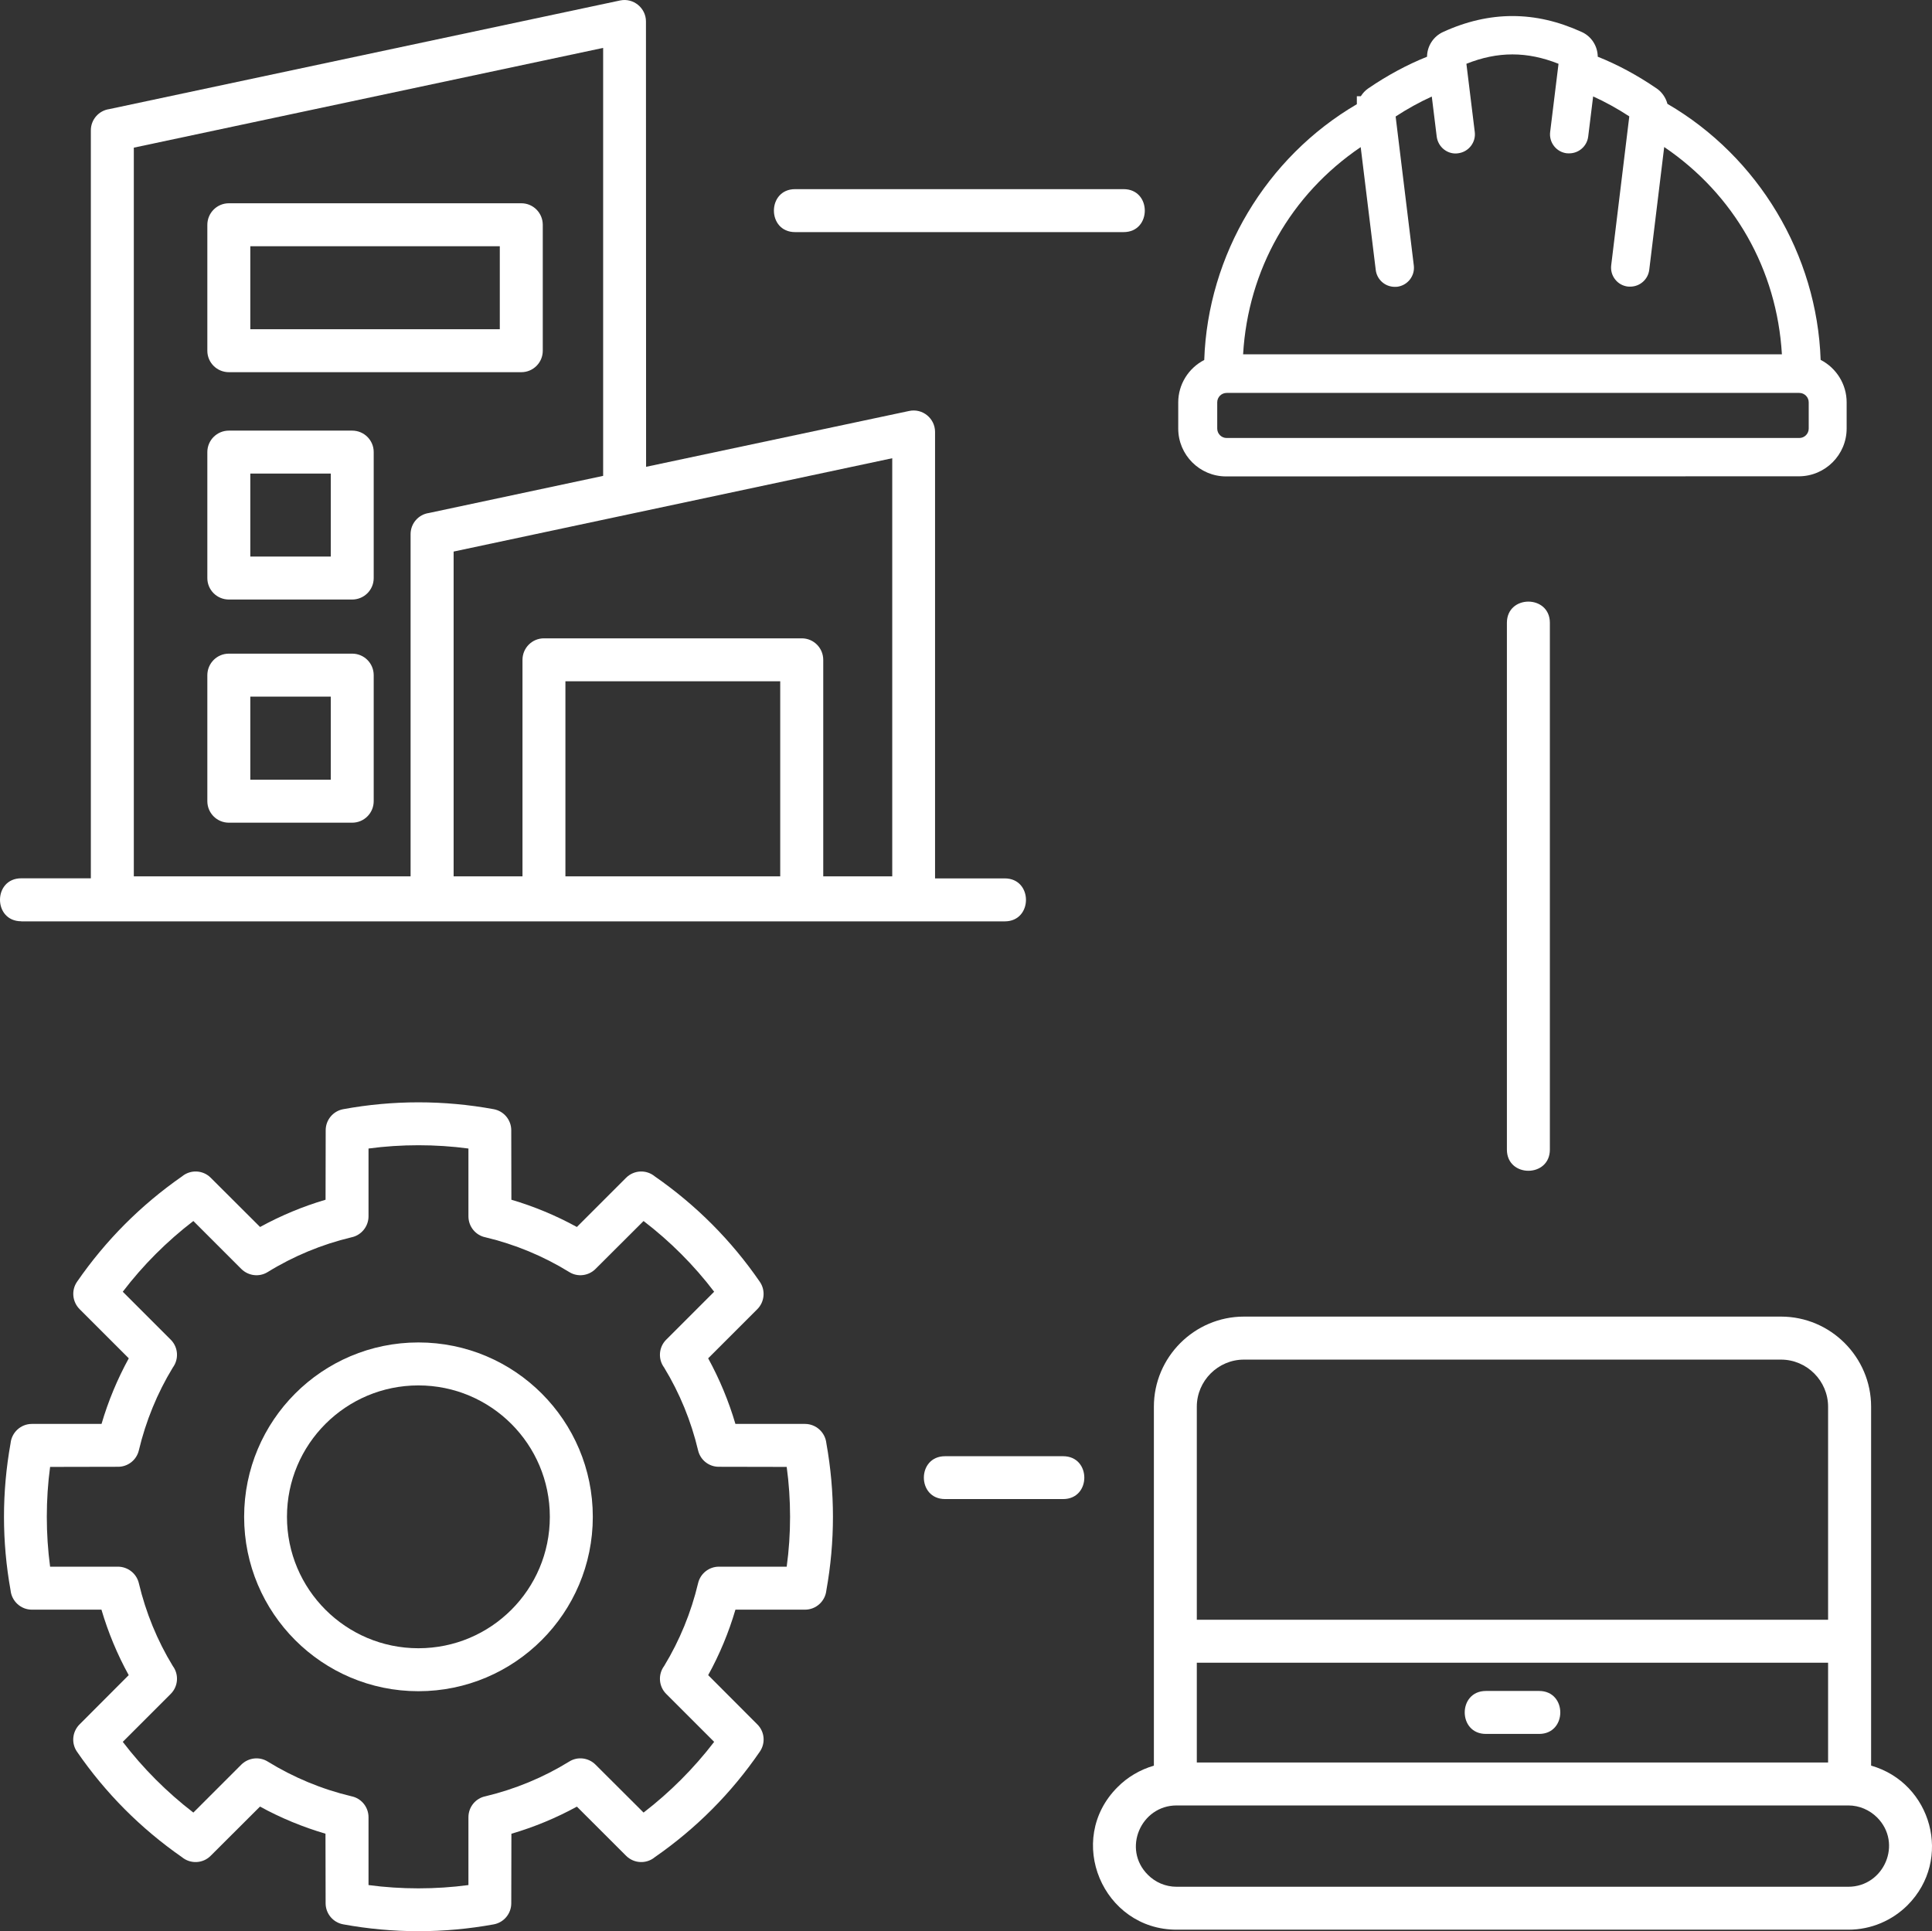
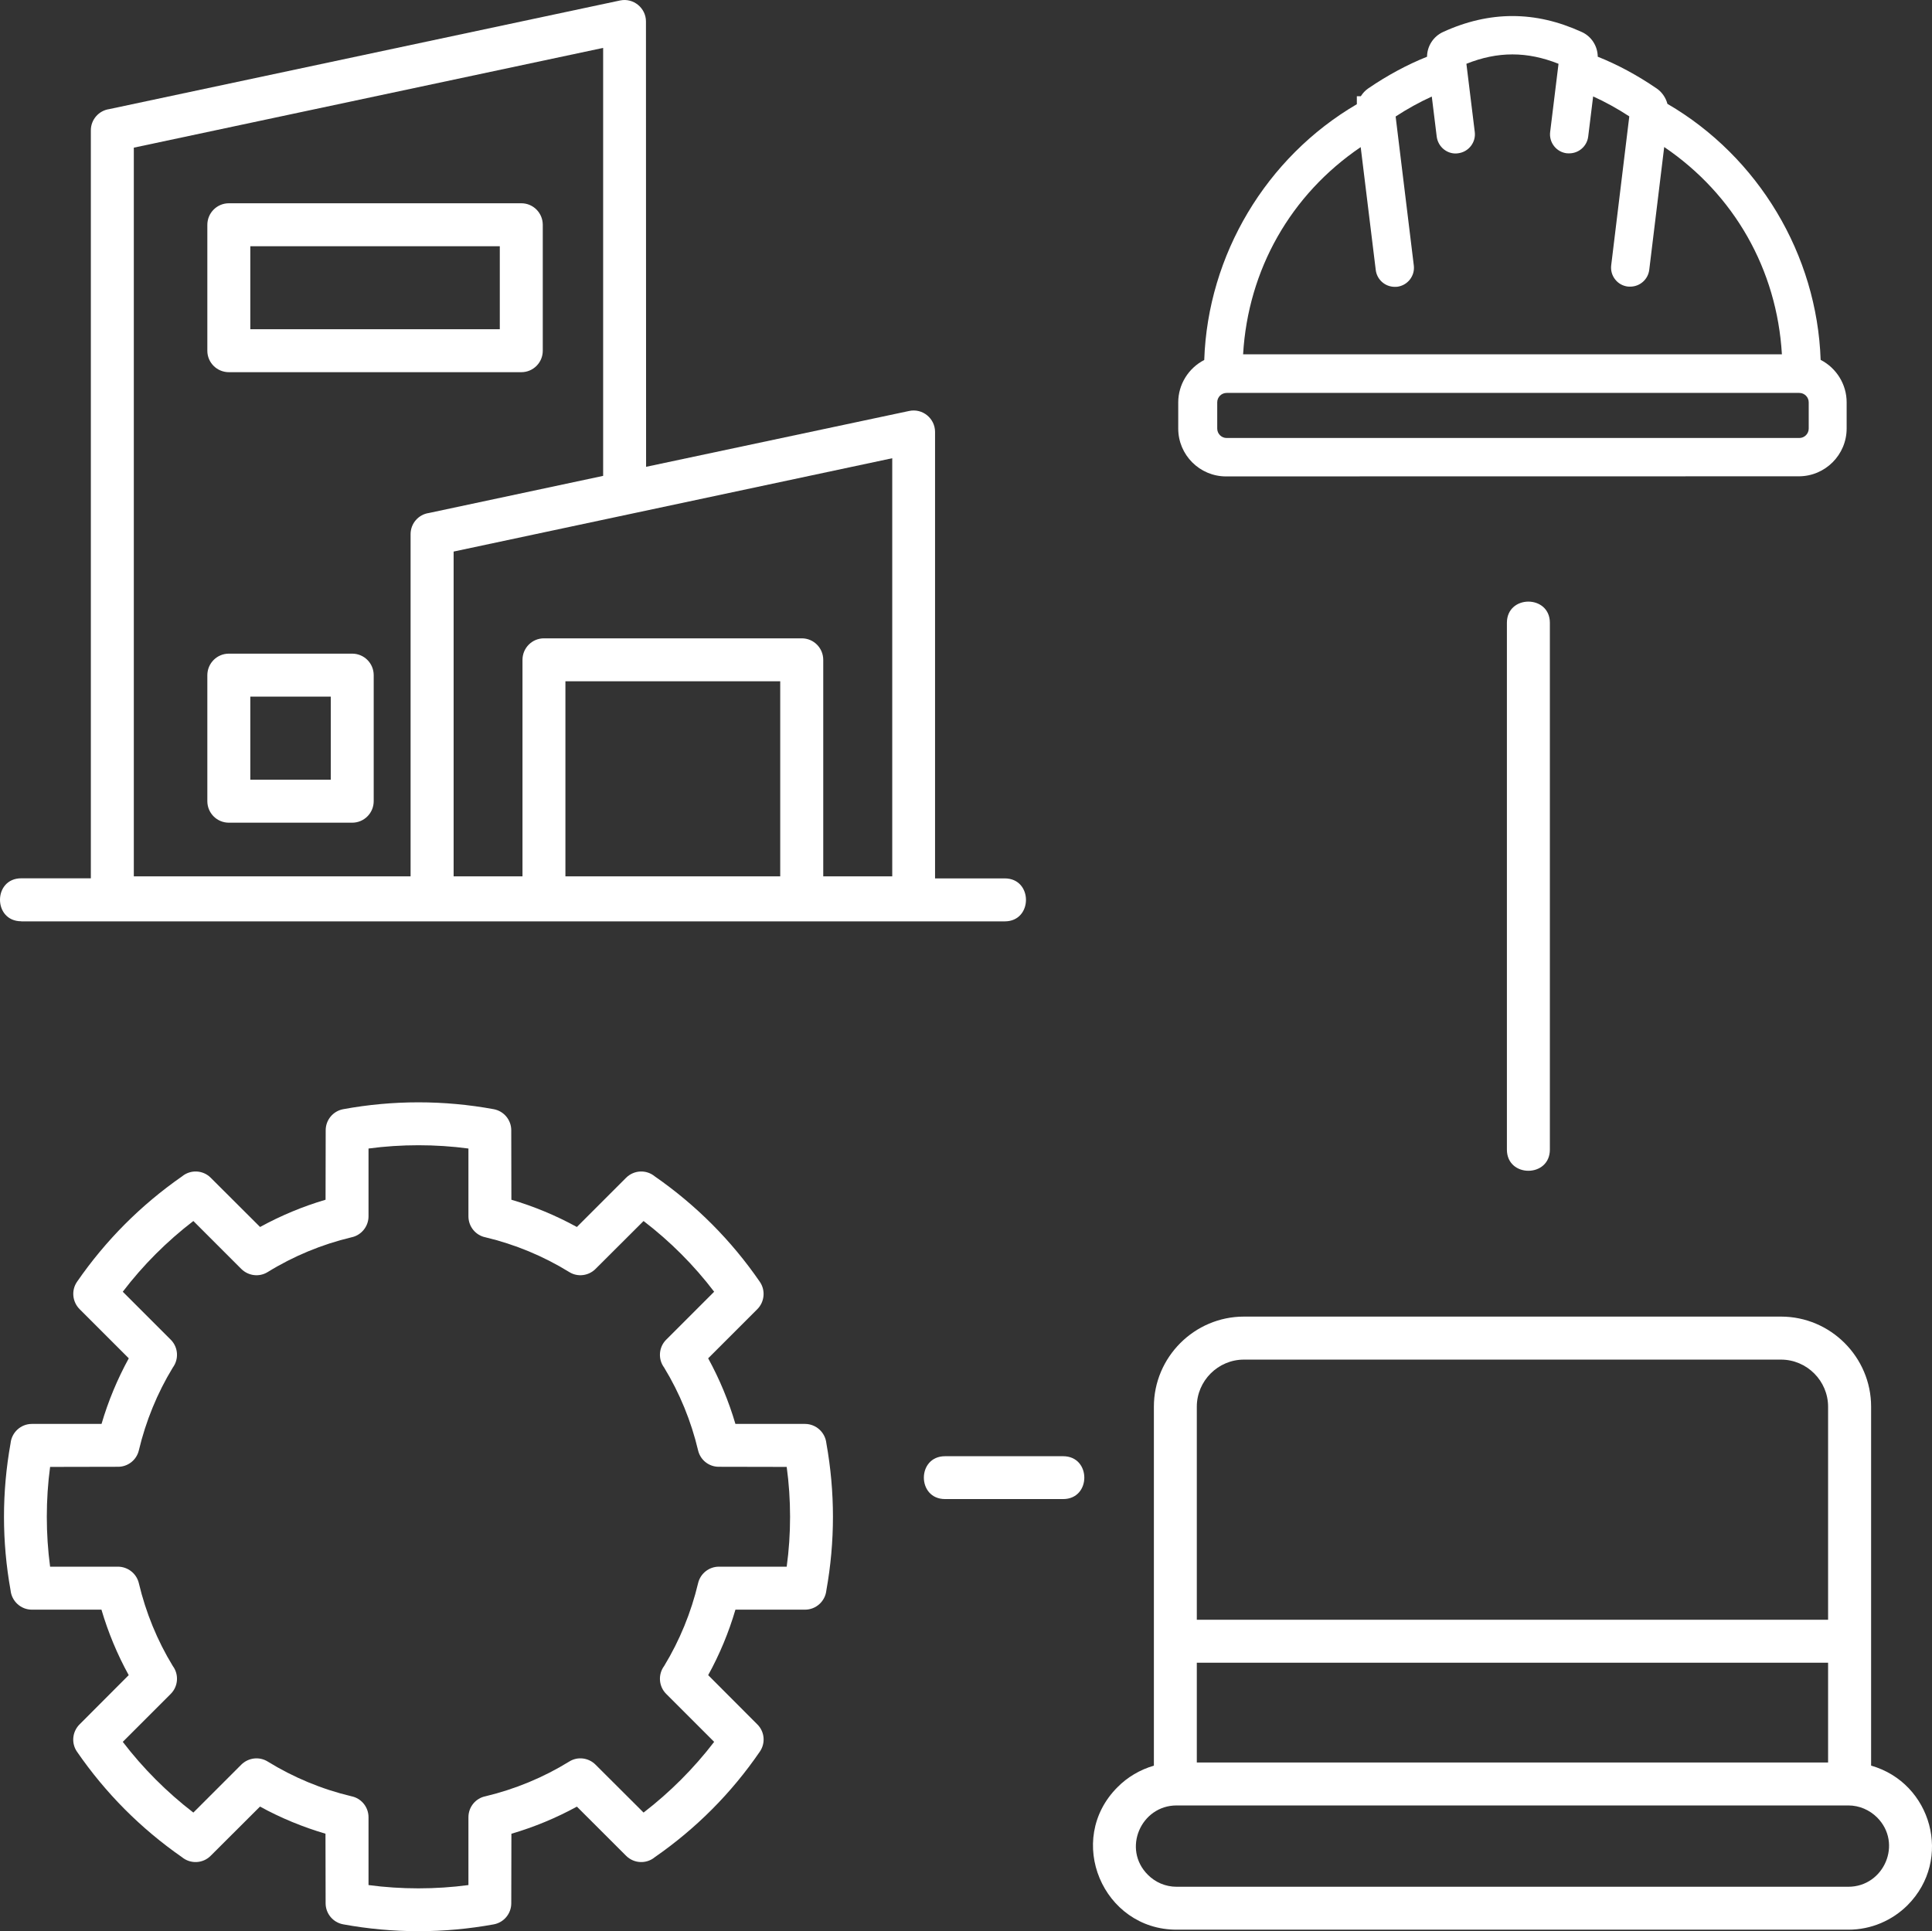
<svg xmlns="http://www.w3.org/2000/svg" id="Camada_1" data-name="Camada 1" viewBox="0 0 850.65 850.39">
  <rect x="0" y="0" width="850.65" height="850.39" fill="#333333" stroke="none" />
  <defs>
    <style>
      .cls-1 {
        fill: #fff;
      }
    </style>
  </defs>
-   <path class="cls-1" d="M677.66,744.61h-23.42c-12.44,0-12.44,18.92,0,18.92h23.42c12.44,0,12.44-18.92,0-18.92Z" />
-   <path class="cls-1" d="M823.84,777.5v-158.08c0-21.82-17.85-39.66-39.66-39.66h-236.47c-21.82,0-39.66,17.85-39.66,39.66v158.08c-6.11,1.78-11.63,5.05-15.97,9.43-23.31,23.25-6.48,62.8,25.99,62.8h295.76c10.13,0,19.36-4.12,26.05-10.78,20.04-20.1,10.66-53.84-16.03-61.46ZM526.95,619.44c0-11.36,9.32-20.74,20.74-20.74h236.47c11.42,0,20.74,9.38,20.74,20.74v93.82h-277.95v-93.82ZM526.95,732.17h277.95v43.93h-277.95v-43.93ZM813.8,830.83h-295.74c-4.93,0-9.38-1.98-12.65-5.26-11.42-11.36-3.06-30.55,12.65-30.55h295.74c4.93,0,9.38,2.04,12.65,5.26,11.42,11.42,3.06,30.55-12.65,30.55Z" />
-   <path class="cls-1" d="M350.08,102.21h144.64c12.44,0,12.44-18.92,0-18.92h-144.64c-12.44,0-12.44,18.92,0,18.92Z" />
-   <path class="cls-1" d="M184.22,591.14c-42.38,0-76.73,34.41-76.73,76.79s34.35,76.79,76.73,76.79,76.79-34.41,76.79-76.79-34.35-76.79-76.79-76.79ZM184.22,725.8c-31.95,0-57.88-25.94-57.87-57.87,0-31.99,25.94-57.87,57.87-57.87s57.87,25.88,57.87,57.87-25.88,57.87-57.87,57.87Z" />
+   <path class="cls-1" d="M823.84,777.5v-158.08c0-21.82-17.85-39.66-39.66-39.66h-236.47c-21.82,0-39.66,17.85-39.66,39.66v158.08c-6.11,1.78-11.63,5.05-15.97,9.43-23.31,23.25-6.48,62.8,25.99,62.8h295.76c10.13,0,19.36-4.12,26.05-10.78,20.04-20.1,10.66-53.84-16.03-61.46ZM526.95,619.44c0-11.36,9.32-20.74,20.74-20.74h236.47c11.42,0,20.74,9.38,20.74,20.74v93.82h-277.95v-93.82ZM526.95,732.17h277.95v43.93h-277.95v-43.93M813.8,830.83h-295.74c-4.93,0-9.38-1.98-12.65-5.26-11.42-11.36-3.06-30.55,12.65-30.55h295.74c4.93,0,9.38,2.04,12.65,5.26,11.42,11.42,3.06,30.55-12.65,30.55Z" />
  <path class="cls-1" d="M663.48,274.25v231.97c0,12.44,18.92,12.44,18.92,0v-231.97c0-12.44-18.92-12.44-18.92,0Z" />
  <path class="cls-1" d="M354.41,627.02h-30.61c-2.95-10.02-6.98-19.72-12-28.89l21.65-21.65c3.16-3.16,3.71-8.26,1.08-12.06-12.53-18.22-28.03-33.76-46.24-46.41-3.71-3.06-9.17-2.84-12.65.64l-21.65,21.65c-9.17-5.03-18.81-9.05-28.83-12l-.06-30.61c0-4.44-3.16-8.41-7.71-9.26-21.97-4.03-44.31-4.03-66.28,0-4.56.85-7.71,4.82-7.71,9.26l-.06,30.61c-10.02,2.95-19.66,6.98-28.83,12l-21.7-21.65c-3.42-3.48-8.94-3.71-12.65-.64-18.17,12.65-33.65,28.19-46.24,46.41-2.63,3.8-2.04,8.9,1.13,12.06l21.65,21.65c-5.03,9.17-9.06,18.87-12,28.89H14.03c-4.88,0-8.9,3.74-9.38,8.53-3.86,21.49-3.86,43.25,0,64.73.47,4.76,4.5,8.53,9.38,8.53h30.64c2.95,10.02,6.98,19.72,12,28.83l-21.65,21.7c-3.16,3.16-3.74,8.2-1.13,12,12.59,18.28,28.07,33.82,46.24,46.47,3.71,3.06,9.23,2.84,12.65-.64l21.7-21.65c9.17,5.03,18.81,9,28.83,11.95l.06,30.64c0,4.44,3.16,8.41,7.71,9.26,21.99,4.03,44.33,4.03,66.32.02,4.56-.85,7.71-4.82,7.71-9.26l.06-30.64c10.02-2.95,19.66-6.92,28.83-11.95l21.65,21.63c3.48,3.48,8.94,3.71,12.65.64,18.22-12.65,33.71-28.19,46.24-46.47,2.63-3.8,2.1-8.85-1.08-12l-21.65-21.7c5.03-9.11,9.06-18.81,12-28.83h30.61c4.93,0,8.94-3.74,9.43-8.53,3.86-21.49,3.86-43.25,0-64.73-.49-4.76-4.5-8.53-9.43-8.53ZM346.38,689.88h-29.85c-4.29,0-8.15,2.95-9.17,7.3-3.06,12.85-8.09,25.18-14.95,36.45-2.74,3.71-2.42,8.94.91,12.27l21.12,21.12c-8.9,11.63-19.45,22.19-31.08,31.14l-21.17-21.12c-3.01-3.01-7.83-3.71-11.57-1.34-11.36,7.01-23.84,12.16-36.81,15.27-4.35.85-7.56,4.67-7.56,9.26v29.85c-14.42,1.93-29.64,1.93-43.99,0v-29.85c0-4.61-3.27-8.41-7.56-9.26-13.02-3.1-25.44-8.26-36.81-15.27-3.8-2.36-8.58-1.66-11.63,1.34l-21.12,21.12c-11.63-8.94-22.19-19.51-31.08-31.14l21.12-21.12c3.33-3.33,3.65-8.58.91-12.27-6.86-11.25-11.89-23.57-14.95-36.45-1.02-4.35-4.93-7.3-9.23-7.3h-29.85c-1.93-14.37-1.93-29.58,0-43.93l29.85-.06c4.29.06,8.2-2.89,9.23-7.24,3.06-12.85,8.09-25.18,14.95-36.45,2.74-3.71,2.42-8.94-.91-12.27l-21.12-21.12c8.9-11.68,19.45-22.23,31.08-31.14l21.12,21.12c3.06,3.01,7.83,3.71,11.63,1.34,11.36-7.01,23.8-12.16,36.81-15.27,4.29-.85,7.56-4.71,7.56-9.26v-29.85c14.37-1.93,29.58-1.93,43.99,0v29.85c0,4.56,3.21,8.41,7.56,9.26,12.97,3.1,25.44,8.26,36.81,15.27,3.74,2.36,8.58,1.66,11.57-1.34l21.17-21.12c11.63,8.9,22.19,19.45,31.08,31.14l-21.12,21.12c-3.33,3.33-3.65,8.58-.91,12.27,6.86,11.25,11.89,23.57,14.95,36.45,1.02,4.35,4.88,7.28,9.17,7.24l29.85.06c1.98,14.37,1.98,29.58,0,43.93Z" />
-   <path class="cls-1" d="M155.05,189.62h-54.27c-5.24,0-9.47,4.22-9.49,9.43v55.52c0,5.2,4.23,9.43,9.49,9.43h54.27c5.26,0,9.49-4.23,9.49-9.43v-55.52c0-5.2-4.23-9.43-9.49-9.43ZM145.64,245.07h-35.43v-36.54h35.43v36.54Z" />
  <path class="cls-1" d="M9.36,405.68v.04h433.04c12.44,0,12.44-18.92,0-18.92h-30.7v-196.6c0-5.95-5.52-10.51-11.42-9.23l-115.81,24.59-.06-196.13c0-5.9-5.52-10.45-11.36-9.23L48.09,48.05c-4.56.64-8.09,4.61-8.09,9.32v329.39H9.36c-12.48,0-12.48,18.92,0,18.92ZM343.53,385.9h-94.58v-85.9h94.58v85.9ZM392.85,201.78v184.13h-30.38v-95.33c0-5.26-4.23-9.49-9.43-9.49h-113.56c-5.2,0-9.43,4.23-9.43,9.49v95.33h-30.32v-143.03l193.12-41.1ZM58.92,65.02l206.64-43.93v188.46l-76.73,16.35c-4.56.64-8.05,4.59-8.05,9.32v150.68H58.92V65.02Z" />
  <path class="cls-1" d="M155.05,287.83h-54.27c-5.24,0-9.47,4.23-9.49,9.49v55.46c0,5.26,4.23,9.49,9.49,9.49h54.27c5.26,0,9.49-4.23,9.49-9.49v-55.46c0-5.26-4.23-9.49-9.49-9.49ZM145.64,343.35h-35.43v-36.6h35.43v36.6Z" />
  <path class="cls-1" d="M100.78,163.89h128.77c5.2,0,9.43-4.23,9.43-9.43v-55.46c0-5.26-4.23-9.49-9.43-9.49H100.78c-5.24,0-9.47,4.23-9.49,9.49v55.46c0,5.2,4.23,9.43,9.49,9.43ZM110.21,108.43h109.85v36.54h-109.85v-36.54Z" />
  <path class="cls-1" d="M468.09,641.24h-51.99c-12.44,0-12.44,18.87,0,18.87h51.99c12.44,0,12.44-18.87,0-18.87Z" />
  <path class="cls-1" d="M539.84,209.78h0l252.17-.04c11.61,0,21.06-9.45,21.06-21.06v-11.55c0-7.84-4.47-15.07-11.45-18.66-1.58-46.31-27.35-89.39-67.46-112.74-.74-2.8-2.48-5.27-4.82-6.83-8.44-5.77-17.13-10.45-25.86-13.93-.04-4.66-2.77-8.95-7.04-10.88-10.38-4.72-20.37-7.02-30.54-7.02s-20.38,2.36-30.55,7.03c-4.27,1.96-7,6.25-7.03,10.88-8.76,3.51-17.45,8.19-25.86,13.93-1.3.89-2.42,2.07-3.29,3.46h-1.76v3.52c-39.95,23.37-65.62,66.38-67.19,112.63-6.98,3.59-11.45,10.82-11.45,18.66v11.55c0,11.61,9.45,21.06,21.05,21.06ZM599.11,64.8l6.62,54.06c.5,4.25,4.1,7.45,8.38,7.45l1.04-.03c2.25-.29,4.26-1.43,5.65-3.23,1.37-1.78,1.97-3.97,1.69-6.17l-8-65.58c5.17-3.38,10.51-6.32,15.92-8.78l2.17,17.65c.29,2.26,1.49,4.35,3.3,5.72,1.8,1.36,3.98,1.93,6.11,1.61,2.25-.29,4.26-1.43,5.65-3.23,1.37-1.78,1.97-3.97,1.69-6.17l-3.68-30.01c13.77-5.51,26.72-5.51,40.56,0l-3.68,29.99c-.29,2.27.33,4.5,1.74,6.29,1.4,1.78,3.42,2.9,5.67,3.14l.96.02c4.28,0,7.88-3.2,8.38-7.43l2.17-17.64c5.38,2.44,10.73,5.39,15.92,8.79l-7.96,65.52c-.29,2.27.33,4.5,1.74,6.29,1.4,1.78,3.42,2.9,5.67,3.14l.96.02c4.28,0,7.88-3.2,8.38-7.44l6.58-54.04c30.85,20.92,49.64,54,51.82,91.28h-237.23c2.18-37.26,20.95-70.33,51.77-91.23ZM535.94,177.17c0-2.29,1.86-4.15,4.15-4.15h252.13c2.29,0,4.15,1.86,4.15,4.15v11.55c0,2.29-1.86,4.15-4.15,4.15h-252.13c-2.29,0-4.15-1.86-4.15-4.15v-11.55Z" />
</svg>